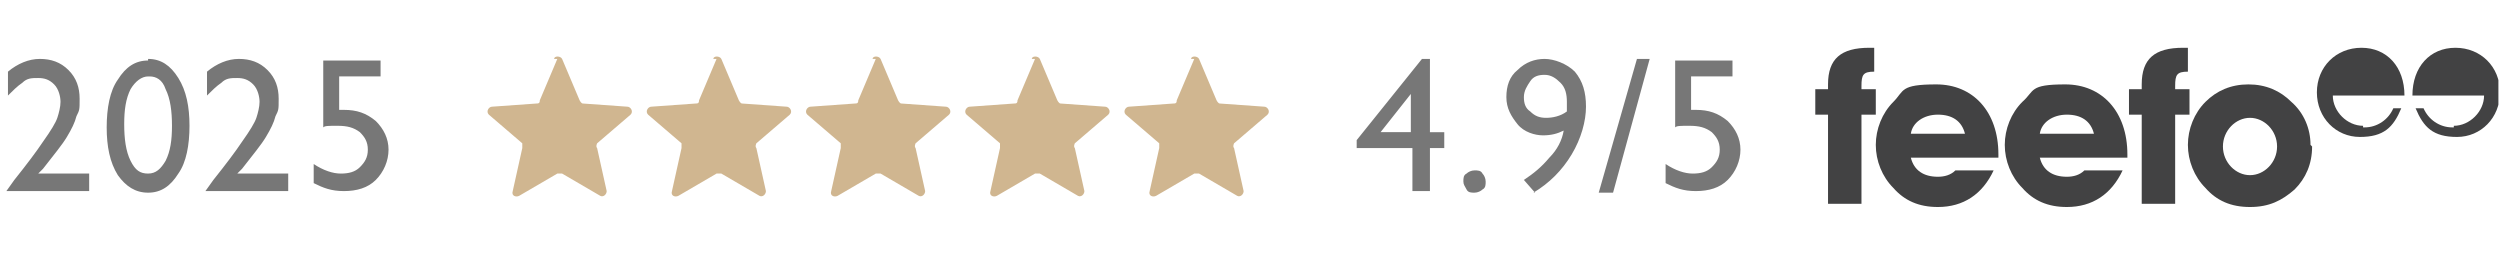
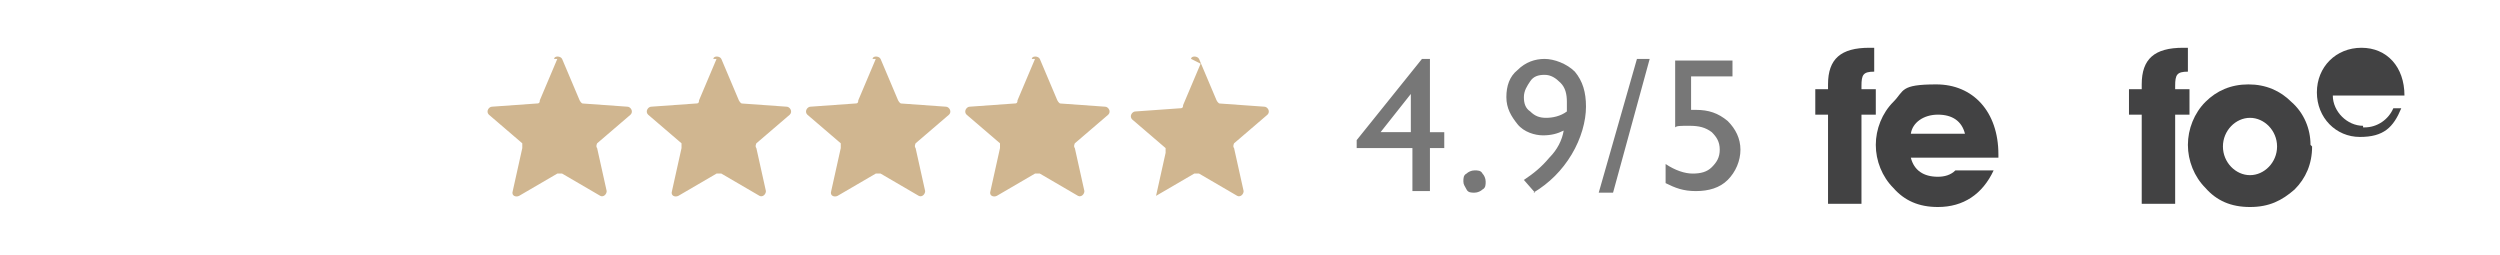
<svg xmlns="http://www.w3.org/2000/svg" viewBox="0 0 157 16" version="1.1" id="Layer_1">
  <defs>
    <style>
      .st0 {
        fill: #777;
      }

      .st1 {
        fill: none;
      }

      .st2 {
        fill: #424243;
      }

      .st3 {
        fill: #d0b690;
      }

      .st4 {
        clip-path: url(#clippath);
      }
    </style>
    <clipPath id="clippath">
      <rect height="10" width="42.9" y="3" x="114" class="st1" />
    </clipPath>
  </defs>
-   <path d="M2.5,10.9h3.1v1.1H.4c0,0,.5-.7.5-.7.8-1,1.4-1.8,1.8-2.4.5-.7.8-1.2.9-1.5.1-.3.2-.7.2-1s-.1-.8-.4-1.1c-.3-.3-.6-.4-1-.4s-.7,0-1,.3c-.3.2-.6.5-.9.8v-1.5c.6-.5,1.3-.8,2-.8s1.3.2,1.8.7c.5.5.7,1.1.7,1.8s0,.7-.2,1.1c-.1.4-.3.8-.6,1.3-.3.5-.8,1.1-1.5,2l-.3.3ZM9.3,3.7c.8,0,1.4.4,1.9,1.2.5.8.7,1.8.7,3s-.2,2.3-.7,3c-.5.8-1.1,1.2-1.9,1.2s-1.4-.4-1.9-1.1c-.5-.8-.7-1.8-.7-3s.2-2.3.7-3c.5-.8,1.1-1.2,1.9-1.2ZM9.3,4.8h0c-.4,0-.8.3-1.1.8-.3.6-.4,1.3-.4,2.2s.1,1.7.4,2.3c.3.6.6.8,1.1.8s.8-.3,1.1-.8c.3-.6.4-1.3.4-2.2s-.1-1.7-.4-2.3c-.2-.6-.6-.8-1-.8ZM15,10.9h3.1v1.1h-5.2c0,0,.5-.7.5-.7.8-1,1.4-1.8,1.8-2.4.5-.7.8-1.2.9-1.5.1-.3.2-.7.2-1s-.1-.8-.4-1.1c-.3-.3-.6-.4-1-.4s-.7,0-1,.3c-.3.2-.6.5-.9.8v-1.5c.6-.5,1.3-.8,2-.8s1.3.2,1.8.7c.5.5.7,1.1.7,1.8s0,.7-.2,1.1c-.1.4-.3.8-.6,1.3-.3.5-.8,1.1-1.5,2l-.3.3ZM20.3,3.8h3.6v1h-2.6v2.1c0,0,.2,0,.3,0,.8,0,1.4.2,2,.7.5.5.8,1.1.8,1.8s-.3,1.4-.8,1.9c-.5.5-1.2.7-2,.7s-1.3-.2-1.9-.5v-1.2c.6.4,1.2.6,1.7.6s.9-.1,1.2-.4c.3-.3.5-.6.5-1.1s-.2-.8-.5-1.1c-.4-.3-.8-.4-1.4-.4s-.8,0-.9.1V3.8Z" class="st0" />
  <path d="M34.8,3.7c0-.2.4-.2.5,0l1.1,2.6c0,0,.1.2.2.2l2.8.2c.2,0,.4.3.2.5l-2.1,1.8c0,0-.1.2,0,.3l.6,2.7c0,.2-.2.4-.4.3l-2.4-1.4c0,0-.2,0-.3,0l-2.4,1.4c-.2.1-.5,0-.4-.3l.6-2.7c0-.1,0-.2,0-.3l-2.1-1.8c-.2-.2,0-.5.2-.5l2.8-.2c.1,0,.2,0,.2-.2l1.1-2.6Z" class="st3" />
  <path d="M44.8,3.7c0-.2.4-.2.5,0l1.1,2.6c0,0,.1.2.2.2l2.8.2c.2,0,.4.3.2.5l-2.1,1.8c0,0-.1.2,0,.3l.6,2.7c0,.2-.2.4-.4.3l-2.4-1.4c0,0-.2,0-.3,0l-2.4,1.4c-.2.1-.5,0-.4-.3l.6-2.7c0-.1,0-.2,0-.3l-2.1-1.8c-.2-.2,0-.5.2-.5l2.8-.2c.1,0,.2,0,.2-.2l1.1-2.6Z" class="st3" />
  <path d="M54.8,3.7c0-.2.4-.2.5,0l1.1,2.6c0,0,.1.2.2.2l2.8.2c.2,0,.4.3.2.5l-2.1,1.8c0,0-.1.2,0,.3l.6,2.7c0,.2-.2.4-.4.3l-2.4-1.4c0,0-.2,0-.3,0l-2.4,1.4c-.2.1-.5,0-.4-.3l.6-2.7c0-.1,0-.2,0-.3l-2.1-1.8c-.2-.2,0-.5.2-.5l2.8-.2c.1,0,.2,0,.2-.2l1.1-2.6Z" class="st3" />
  <path d="M64.8,3.7c0-.2.4-.2.5,0l1.1,2.6c0,0,.1.2.2.2l2.8.2c.2,0,.4.3.2.5l-2.1,1.8c0,0-.1.2,0,.3l.6,2.7c0,.2-.2.4-.4.3l-2.4-1.4c0,0-.2,0-.3,0l-2.4,1.4c-.2.1-.5,0-.4-.3l.6-2.7c0-.1,0-.2,0-.3l-2.1-1.8c-.2-.2,0-.5.2-.5l2.8-.2c.1,0,.2,0,.2-.2l1.1-2.6Z" class="st3" />
-   <path d="M74.8,3.7c0-.2.4-.2.5,0l1.1,2.6c0,0,.1.2.2.2l2.8.2c.2,0,.4.3.2.5l-2.1,1.8c0,0-.1.2,0,.3l.6,2.7c0,.2-.2.4-.4.3l-2.4-1.4c0,0-.2,0-.3,0l-2.4,1.4c-.2.1-.5,0-.4-.3l.6-2.7c0-.1,0-.2,0-.3l-2.1-1.8c-.2-.2,0-.5.2-.5l2.8-.2c.1,0,.2,0,.2-.2l1.1-2.6Z" class="st3" />
+   <path d="M74.8,3.7c0-.2.4-.2.5,0l1.1,2.6c0,0,.1.2.2.2l2.8.2c.2,0,.4.3.2.5l-2.1,1.8c0,0-.1.2,0,.3l.6,2.7c0,.2-.2.4-.4.3l-2.4-1.4c0,0-.2,0-.3,0l-2.4,1.4l.6-2.7c0-.1,0-.2,0-.3l-2.1-1.8c-.2-.2,0-.5.2-.5l2.8-.2c.1,0,.2,0,.2-.2l1.1-2.6Z" class="st3" />
  <path d="M89.3,3.7h.5v4.6h.9v1h-.9v2.7h-1.1v-2.7h-3.5v-.5l4.1-5.1ZM88.6,8.3v-2.4l-1.9,2.4h1.9ZM92.6,10.7c.2,0,.4,0,.5.2.1.1.2.3.2.5s0,.4-.2.5c-.1.1-.3.2-.5.2s-.4,0-.5-.2-.2-.3-.2-.5,0-.4.2-.5c.1-.1.3-.2.5-.2ZM96.4,12.1l-.7-.8c.6-.4,1.1-.8,1.6-1.4.5-.5.8-1.1.9-1.7-.4.2-.8.3-1.3.3s-1.2-.2-1.6-.7c-.4-.5-.7-1-.7-1.7s.2-1.3.7-1.7c.5-.5,1.1-.7,1.7-.7s1.4.3,1.9.8c.5.6.7,1.3.7,2.2s-.3,2-.9,3c-.6,1-1.4,1.8-2.4,2.4ZM98.4,7c0-.3,0-.5,0-.6,0-.5-.1-.9-.4-1.2-.3-.3-.6-.5-1-.5s-.7.1-.9.4c-.2.3-.4.6-.4,1s.1.7.4.9c.3.3.6.4,1,.4s.9-.1,1.3-.4ZM100.4,12.1l2.4-8.4h.8l-2.3,8.4h-.8ZM105.2,3.8h3.6v1h-2.6v2.1c0,0,.2,0,.3,0,.8,0,1.4.2,2,.7.5.5.8,1.1.8,1.8s-.3,1.4-.8,1.9c-.5.5-1.2.7-2,.7s-1.3-.2-1.9-.5v-1.2c.6.4,1.2.6,1.7.6s.9-.1,1.2-.4c.3-.3.5-.6.5-1.1s-.2-.8-.5-1.1c-.4-.3-.8-.4-1.4-.4s-.8,0-.9.1V3.8Z" class="st0" />
  <g class="st4">
    <g>
      <path d="M123.4,8.4h-3.4c.1-.7.8-1.2,1.7-1.2s1.5.4,1.7,1.2ZM125.5,9.9v-.2c0-2.7-1.6-4.4-3.9-4.4s-2,.4-2.7,1.1c-.7.7-1.1,1.7-1.1,2.7s.4,2,1.1,2.7c.7.8,1.6,1.2,2.8,1.2,1.6,0,2.8-.8,3.5-2.3h-2.4c-.3.3-.7.4-1.1.4-.9,0-1.5-.4-1.7-1.2h5.5Z" class="st2" />
-       <path d="M131.5,8.4h-3.4c.1-.7.8-1.2,1.7-1.2s1.5.4,1.7,1.2ZM133.6,9.9v-.2c0-2.7-1.6-4.4-3.9-4.4s-1.9.4-2.7,1.1c-.7.7-1.1,1.7-1.1,2.7s.4,2,1.1,2.7c.7.8,1.6,1.2,2.8,1.2,1.6,0,2.8-.8,3.5-2.3h-2.4c-.3.3-.7.4-1.1.4-.9,0-1.5-.4-1.7-1.2h5.5Z" class="st2" />
      <path d="M114.8,7.2v5.6h2.1v-5.6h.9v-1.6h-.9v-.2c0-.7.1-.9.8-.9h0v-1.5c-.1,0-.2,0-.3,0-1.8,0-2.6.7-2.6,2.3s0,.2,0,.3h-.8v1.6h.8Z" class="st2" />
      <path d="M134.5,7.2v5.6h2.1v-5.6h.9v-1.6h-.9v-.2c0-.7.1-.9.8-.9h0v-1.5c-.1,0-.2,0-.3,0-1.8,0-2.6.7-2.6,2.3s0,.2,0,.3h-.8v1.6h.8Z" class="st2" />
      <path d="M143,9.2c0,1-.8,1.8-1.7,1.8s-1.7-.8-1.7-1.8.8-1.8,1.7-1.8,1.7.8,1.7,1.8ZM145.1,9.1c0-1-.4-2-1.2-2.7-.7-.7-1.6-1.1-2.7-1.1s-2,.4-2.7,1.1c-.7.7-1.1,1.7-1.1,2.7s.4,2,1.1,2.7c.7.8,1.6,1.2,2.8,1.2s2-.4,2.8-1.1c.7-.7,1.1-1.6,1.1-2.7Z" class="st2" />
      <path d="M148.4,7.9c-1,0-1.9-.9-1.9-1.9h4.5c0-1.8-1.1-3-2.7-3s-2.8,1.2-2.8,2.8,1.2,2.8,2.7,2.8,2.1-.6,2.6-1.8h-.5c-.3.7-1,1.2-1.8,1.2s0,0-.1,0" class="st2" />
-       <path d="M154.1,7.9c1,0,1.9-.9,1.9-1.9h-4.5c0-1.8,1.1-3,2.7-3s2.8,1.2,2.8,2.8-1.2,2.8-2.7,2.8-2.1-.6-2.6-1.8h.5c.3.7,1,1.2,1.8,1.2s0,0,.1,0" class="st2" />
    </g>
  </g>
</svg>